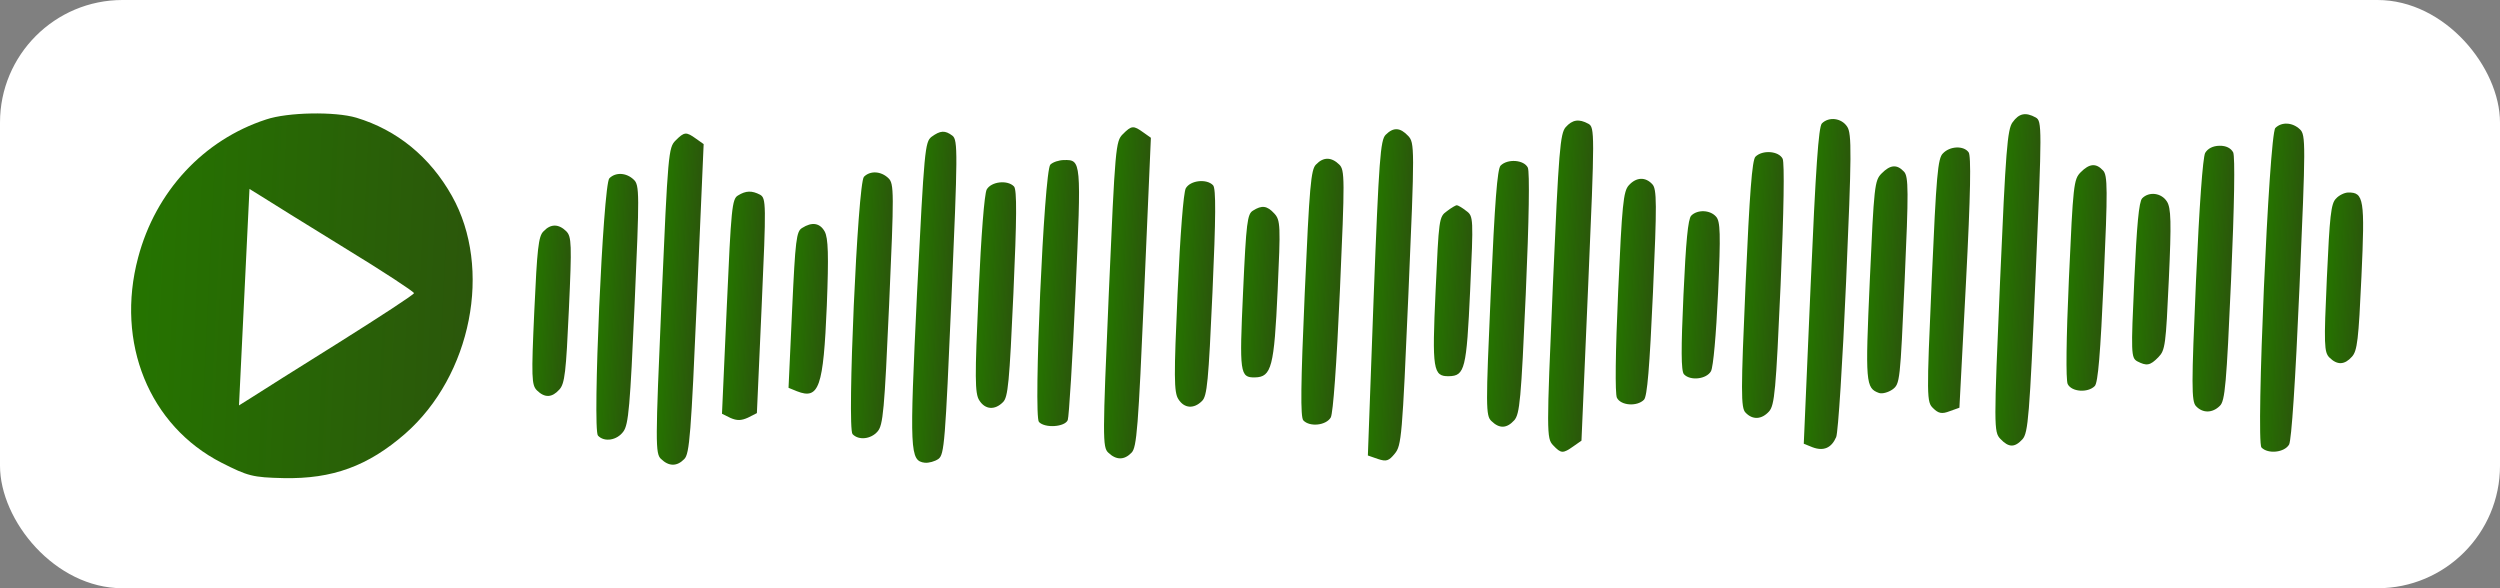
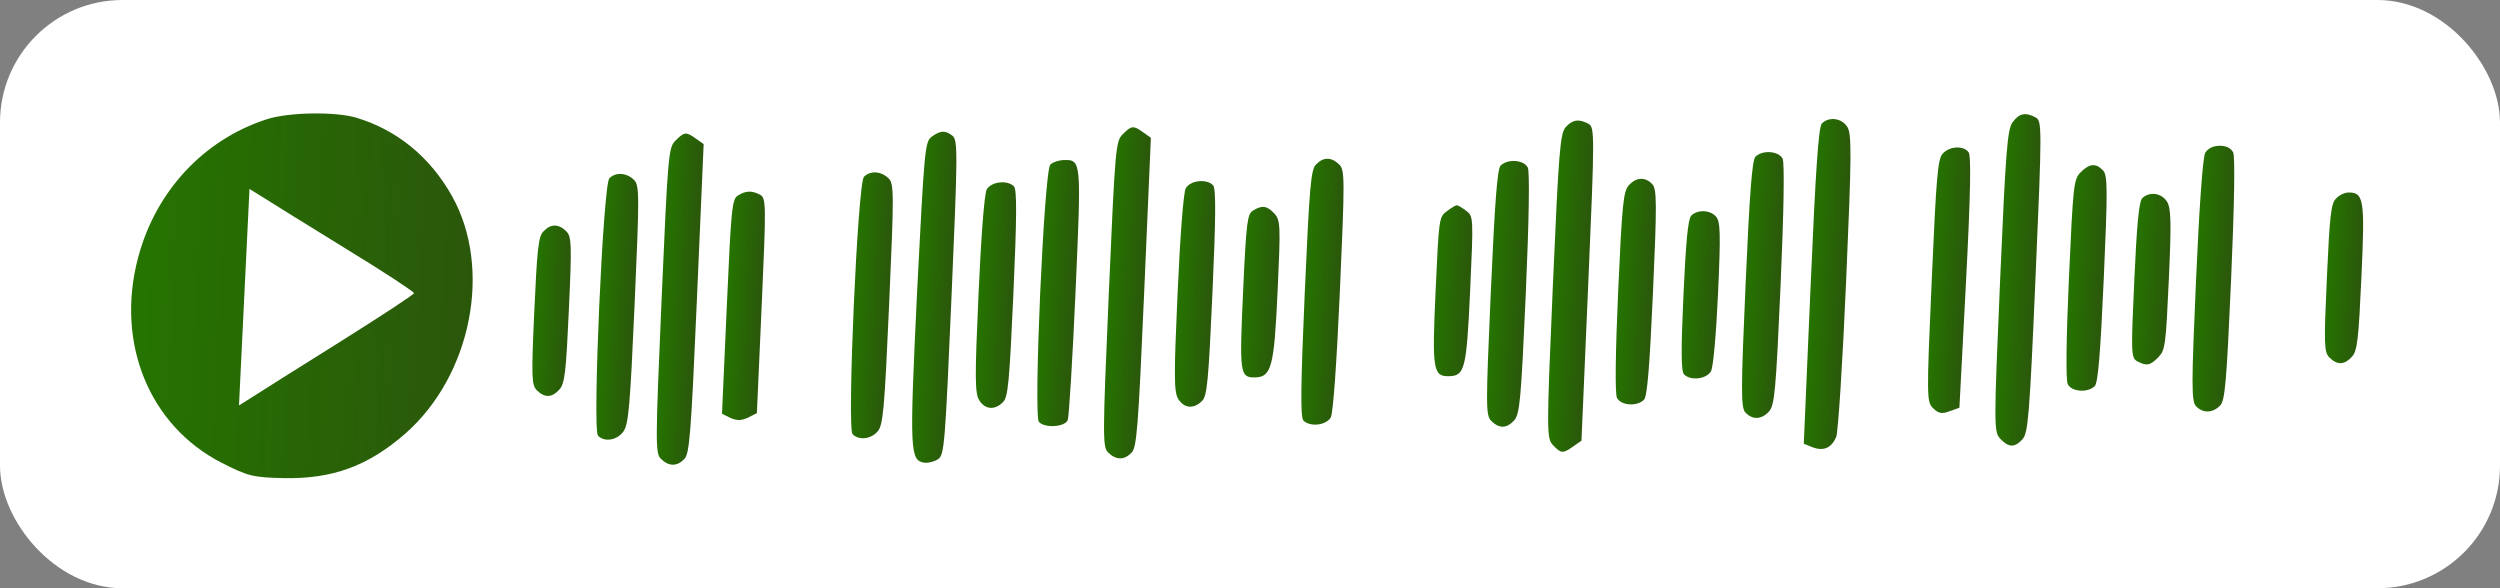
<svg xmlns="http://www.w3.org/2000/svg" width="102" height="24" viewBox="0 0 102 24" fill="none">
  <rect x="0" y="0" width="102" height="24" fill="#808080" stroke="none" />
  <rect width="102" height="24" rx="5" fill="white" />
  <path d="M10.859 4.874C8.296 5.709 6.349 7.815 5.636 10.505C4.707 13.988 6.09 17.373 9.041 18.88C10.114 19.424 10.301 19.479 11.574 19.507C13.566 19.547 15.016 19.016 16.532 17.695C19.237 15.323 20.1 10.95 18.439 7.995C17.54 6.395 16.196 5.303 14.538 4.802C13.669 4.545 11.742 4.576 10.859 4.874ZM14.037 10.101C15.605 11.057 16.893 11.902 16.891 11.961C16.888 12.019 15.515 12.914 13.851 13.961C12.172 15.009 10.563 16.025 10.283 16.207L9.751 16.541L9.965 12.125L10.179 7.709L10.68 8.019C10.943 8.188 12.457 9.13 14.037 10.101Z" fill="url(#paint0_linear_1302_75)" />
  <path d="M82.114 4.988C81.9 5.274 81.833 6.152 81.603 11.465C81.345 17.417 81.35 17.625 81.612 17.903C81.957 18.27 82.202 18.266 82.519 17.919C82.747 17.662 82.805 16.992 83.051 11.293C83.317 5.177 83.312 4.939 83.059 4.794C82.637 4.563 82.375 4.627 82.114 4.988Z" fill="url(#paint1_linear_1302_75)" />
  <path d="M63.882 5.186C63.655 5.443 63.597 6.113 63.356 11.663C63.096 17.675 63.101 17.883 63.363 18.162C63.694 18.513 63.766 18.512 64.197 18.208L64.524 17.979L64.8 11.595C65.067 5.435 65.063 5.197 64.81 5.052C64.416 4.836 64.154 4.884 63.882 5.186Z" fill="url(#paint2_linear_1302_75)" />
  <path d="M74.333 5.036C74.198 5.172 74.081 6.854 73.873 11.661L73.594 18.104L73.948 18.247C74.401 18.418 74.725 18.279 74.917 17.83C74.997 17.636 75.179 14.777 75.321 11.489C75.546 6.31 75.555 5.448 75.365 5.168C75.135 4.815 74.619 4.749 74.333 5.036Z" fill="url(#paint3_linear_1302_75)" />
  <path d="M45.809 5.476C45.523 5.763 45.499 5.971 45.238 11.998C44.985 17.846 44.982 18.248 45.217 18.467C45.535 18.774 45.867 18.784 46.169 18.467C46.379 18.255 46.442 17.466 46.682 11.93L46.956 5.621L46.648 5.403C46.243 5.112 46.171 5.113 45.809 5.476Z" fill="url(#paint4_linear_1302_75)" />
  <path d="M27.562 5.734C27.276 6.021 27.253 6.23 26.991 12.257C26.738 18.105 26.735 18.506 26.97 18.726C27.288 19.033 27.62 19.042 27.922 18.725C28.132 18.514 28.195 17.724 28.435 12.189L28.709 5.879L28.401 5.661C27.996 5.37 27.924 5.371 27.562 5.734Z" fill="url(#paint5_linear_1302_75)" />
  <path d="M38.008 5.581C37.739 5.794 37.713 6.062 37.415 11.955C37.105 18.459 37.119 18.801 37.735 18.88C37.893 18.893 38.141 18.829 38.29 18.723C38.529 18.54 38.564 18.064 38.821 12.126C39.074 6.278 39.084 5.713 38.861 5.538C38.553 5.305 38.365 5.323 38.008 5.581Z" fill="url(#paint6_linear_1302_75)" />
-   <path d="M56.534 5.501C56.323 5.713 56.261 6.472 56.044 12.156L55.809 18.584L56.221 18.727C56.562 18.84 56.664 18.809 56.908 18.507C57.182 18.176 57.212 17.818 57.463 12C57.722 6.032 57.716 5.824 57.454 5.546C57.124 5.194 56.85 5.184 56.534 5.501Z" fill="url(#paint7_linear_1302_75)" />
-   <path d="M92.834 5.222C92.578 5.479 92.034 18.008 92.268 18.257C92.53 18.535 93.21 18.465 93.397 18.134C93.492 17.939 93.649 15.647 93.821 11.674C94.072 5.9 94.075 5.499 93.84 5.28C93.535 4.987 93.09 4.965 92.834 5.222Z" fill="url(#paint8_linear_1302_75)" />
  <path d="M79.271 6.259C79.062 6.456 79.003 7.141 78.814 11.438C78.602 16.227 78.609 16.405 78.87 16.653C79.089 16.872 79.231 16.9 79.551 16.775L79.944 16.635L80.212 11.518C80.402 7.874 80.426 6.343 80.318 6.212C80.115 5.933 79.556 5.957 79.271 6.259Z" fill="url(#paint9_linear_1302_75)" />
  <path d="M89.97 6.24C89.875 6.434 89.734 8.339 89.597 11.447C89.409 15.7 89.407 16.383 89.599 16.573C89.872 16.866 90.273 16.858 90.572 16.556C90.781 16.359 90.84 15.675 91.028 11.422C91.165 8.314 91.192 6.412 91.115 6.22C91.022 6.043 90.826 5.942 90.555 5.947C90.283 5.952 90.078 6.059 89.97 6.24Z" fill="url(#paint10_linear_1302_75)" />
  <path d="M71.621 6.395C71.486 6.531 71.383 7.885 71.22 11.588C71.027 15.96 71.025 16.643 71.217 16.833C71.504 17.14 71.876 17.119 72.177 16.787C72.403 16.53 72.457 15.965 72.648 11.638C72.783 8.574 72.81 6.672 72.733 6.48C72.575 6.156 71.905 6.108 71.621 6.395Z" fill="url(#paint11_linear_1302_75)" />
  <path d="M42.853 6.718C42.599 6.975 42.157 16.968 42.389 17.216C42.635 17.48 43.453 17.421 43.565 17.137C43.614 17.002 43.761 14.652 43.883 11.886C44.12 6.533 44.12 6.518 43.405 6.53C43.205 6.534 42.958 6.612 42.853 6.718Z" fill="url(#paint12_linear_1302_75)" />
  <path d="M53.694 6.712C53.485 6.909 53.426 7.593 53.233 11.965C53.07 15.668 53.053 17.02 53.176 17.152C53.435 17.43 54.11 17.359 54.297 17.029C54.391 16.834 54.532 14.929 54.669 11.836C54.87 7.286 54.871 6.929 54.638 6.711C54.323 6.404 53.994 6.395 53.694 6.712Z" fill="url(#paint13_linear_1302_75)" />
  <path d="M61.224 6.757C61.09 6.893 60.987 8.247 60.824 11.935C60.618 16.604 60.616 16.96 60.85 17.179C61.179 17.501 61.48 17.48 61.781 17.148C62.006 16.892 62.06 16.326 62.251 11.999C62.386 8.936 62.413 7.033 62.336 6.841C62.179 6.517 61.509 6.469 61.224 6.757Z" fill="url(#paint14_linear_1302_75)" />
  <path d="M24.861 7.275C24.607 7.532 24.165 17.524 24.397 17.773C24.656 18.051 25.175 17.967 25.434 17.606C25.646 17.32 25.709 16.561 25.892 12.413C26.091 7.907 26.093 7.55 25.859 7.332C25.558 7.04 25.116 7.018 24.861 7.275Z" fill="url(#paint15_linear_1302_75)" />
  <path d="M35.249 7.213C34.994 7.47 34.552 17.463 34.784 17.712C35.03 17.975 35.533 17.921 35.804 17.605C36.03 17.348 36.084 16.768 36.277 12.411C36.479 7.846 36.48 7.489 36.247 7.27C35.945 6.978 35.503 6.956 35.249 7.213Z" fill="url(#paint16_linear_1302_75)" />
-   <path d="M76.768 7.078C76.484 7.365 76.461 7.574 76.288 11.438C76.1 15.629 76.119 15.836 76.665 16.034C76.791 16.077 77.036 16.013 77.212 15.891C77.521 15.662 77.525 15.573 77.71 11.442C77.872 7.815 77.872 7.192 77.681 7.002C77.396 6.696 77.125 6.715 76.768 7.078Z" fill="url(#paint17_linear_1302_75)" />
  <path d="M84.89 7.03C84.607 7.317 84.584 7.526 84.412 11.36C84.3 13.842 84.284 15.49 84.361 15.667C84.517 15.991 85.183 16.038 85.466 15.751C85.6 15.615 85.696 14.44 85.833 11.379C85.995 7.752 85.994 7.144 85.803 6.954C85.519 6.647 85.248 6.667 84.89 7.03Z" fill="url(#paint18_linear_1302_75)" />
  <path d="M40.257 7.733C40.164 7.913 40.033 9.549 39.923 12.016C39.772 15.39 39.77 16.058 39.957 16.337C40.196 16.718 40.593 16.741 40.921 16.408C41.129 16.211 41.184 15.602 41.347 11.975C41.484 8.914 41.494 7.741 41.372 7.609C41.114 7.332 40.443 7.403 40.257 7.733Z" fill="url(#paint19_linear_1302_75)" />
  <path d="M48.379 7.684C48.286 7.864 48.156 9.5 48.045 11.967C47.894 15.341 47.893 16.009 48.079 16.288C48.318 16.669 48.715 16.692 49.043 16.359C49.251 16.162 49.307 15.553 49.469 11.926C49.606 8.865 49.616 7.692 49.494 7.56C49.236 7.283 48.565 7.354 48.379 7.684Z" fill="url(#paint20_linear_1302_75)" />
  <path d="M66.456 7.56C66.232 7.802 66.18 8.337 66.021 11.889C65.908 14.401 65.891 16.049 65.969 16.226C66.125 16.55 66.791 16.597 67.074 16.31C67.208 16.174 67.303 14.999 67.441 11.938C67.603 8.312 67.602 7.703 67.411 7.513C67.126 7.206 66.756 7.228 66.456 7.56Z" fill="url(#paint21_linear_1302_75)" />
  <path d="M30.112 7.974C29.864 8.112 29.832 8.499 29.653 12.511L29.457 16.881L29.805 17.053C30.07 17.167 30.241 17.164 30.517 17.04L30.881 16.855L31.076 12.486C31.264 8.294 31.259 8.087 31.009 7.943C30.676 7.771 30.434 7.775 30.112 7.974Z" fill="url(#paint22_linear_1302_75)" />
  <path d="M87.401 8.091C87.268 8.228 87.182 9.178 87.079 11.434C86.942 14.403 86.948 14.596 87.195 14.739C87.58 14.939 87.722 14.922 88.061 14.574C88.342 14.287 88.366 14.079 88.488 11.407C88.596 9.062 88.58 8.483 88.409 8.22C88.186 7.868 87.681 7.804 87.401 8.091Z" fill="url(#paint23_linear_1302_75)" />
  <path d="M95.31 8.102C95.103 8.299 95.052 8.804 94.936 11.342C94.811 14.073 94.825 14.37 95.041 14.588C95.364 14.908 95.661 14.887 95.958 14.555C96.18 14.313 96.229 13.853 96.347 11.285C96.492 8.123 96.448 7.842 95.8 7.855C95.659 7.858 95.428 7.966 95.31 8.102Z" fill="url(#paint24_linear_1302_75)" />
  <path d="M51.122 8.593C50.891 8.731 50.847 9.058 50.718 11.893C50.565 15.232 50.585 15.41 51.205 15.398C51.882 15.385 51.986 14.953 52.127 11.865C52.25 9.193 52.245 8.986 51.99 8.709C51.695 8.389 51.485 8.363 51.122 8.593Z" fill="url(#paint25_linear_1302_75)" />
  <path d="M59.031 8.618C58.71 8.847 58.707 8.921 58.572 11.875C58.425 15.081 58.468 15.362 59.117 15.349C59.766 15.336 59.835 15.053 59.982 11.847C60.117 8.893 60.12 8.819 59.82 8.603C59.657 8.472 59.479 8.372 59.436 8.373C59.394 8.374 59.206 8.481 59.031 8.618Z" fill="url(#paint26_linear_1302_75)" />
  <path d="M69.002 8.799C68.87 8.935 68.785 9.856 68.685 12.037C68.585 14.219 68.585 15.139 68.706 15.27C68.96 15.546 69.625 15.474 69.809 15.144C69.902 14.964 70.018 13.672 70.097 11.95C70.208 9.516 70.189 9.027 70.014 8.838C69.773 8.561 69.254 8.542 69.002 8.799Z" fill="url(#paint27_linear_1302_75)" />
  <path d="M22.174 9.44C21.968 9.637 21.916 10.142 21.8 12.68C21.675 15.411 21.69 15.707 21.905 15.926C22.228 16.245 22.525 16.225 22.822 15.893C23.044 15.651 23.094 15.19 23.21 12.637C23.334 9.951 23.319 9.654 23.104 9.436C22.794 9.131 22.47 9.122 22.174 9.44Z" fill="url(#paint28_linear_1302_75)" />
-   <path d="M32.725 9.302C32.493 9.44 32.45 9.767 32.318 12.646L32.172 15.823L32.518 15.964C33.417 16.317 33.595 15.809 33.734 12.47C33.815 10.392 33.79 9.711 33.648 9.447C33.452 9.095 33.131 9.042 32.725 9.302Z" fill="url(#paint29_linear_1302_75)" />
  <defs>
    <linearGradient id="paint0_linear_1302_75" x1="5.36" y1="12.234" x2="19.223" y2="12.906" gradientUnits="userSpaceOnUse">
      <stop stop-color="#257400" />
      <stop offset="1" stop-color="#2B570B" />
    </linearGradient>
    <linearGradient id="paint1_linear_1302_75" x1="81.604" y1="11.431" x2="83.043" y2="11.493" gradientUnits="userSpaceOnUse">
      <stop stop-color="#257400" />
      <stop offset="1" stop-color="#2B570B" />
    </linearGradient>
    <linearGradient id="paint2_linear_1302_75" x1="63.355" y1="11.686" x2="64.794" y2="11.749" gradientUnits="userSpaceOnUse">
      <stop stop-color="#257400" />
      <stop offset="1" stop-color="#2B570B" />
    </linearGradient>
    <linearGradient id="paint3_linear_1302_75" x1="73.876" y1="11.598" x2="75.314" y2="11.66" gradientUnits="userSpaceOnUse">
      <stop stop-color="#257400" />
      <stop offset="1" stop-color="#2B570B" />
    </linearGradient>
    <linearGradient id="paint4_linear_1302_75" x1="45.24" y1="11.959" x2="46.678" y2="12.021" gradientUnits="userSpaceOnUse">
      <stop stop-color="#257400" />
      <stop offset="1" stop-color="#2B570B" />
    </linearGradient>
    <linearGradient id="paint5_linear_1302_75" x1="26.993" y1="12.217" x2="28.431" y2="12.28" gradientUnits="userSpaceOnUse">
      <stop stop-color="#257400" />
      <stop offset="1" stop-color="#2B570B" />
    </linearGradient>
    <linearGradient id="paint6_linear_1302_75" x1="37.4" y1="12.14" x2="38.817" y2="12.201" gradientUnits="userSpaceOnUse">
      <stop stop-color="#257400" />
      <stop offset="1" stop-color="#2B570B" />
    </linearGradient>
    <linearGradient id="paint7_linear_1302_75" x1="56.039" y1="12.041" x2="57.459" y2="12.102" gradientUnits="userSpaceOnUse">
      <stop stop-color="#257400" />
      <stop offset="1" stop-color="#2B570B" />
    </linearGradient>
    <linearGradient id="paint8_linear_1302_75" x1="92.367" y1="11.747" x2="93.815" y2="11.81" gradientUnits="userSpaceOnUse">
      <stop stop-color="#257400" />
      <stop offset="1" stop-color="#2B570B" />
    </linearGradient>
    <linearGradient id="paint9_linear_1302_75" x1="78.813" y1="11.446" x2="80.221" y2="11.508" gradientUnits="userSpaceOnUse">
      <stop stop-color="#257400" />
      <stop offset="1" stop-color="#2B570B" />
    </linearGradient>
    <linearGradient id="paint10_linear_1302_75" x1="89.6" y1="11.38" x2="91.027" y2="11.443" gradientUnits="userSpaceOnUse">
      <stop stop-color="#257400" />
      <stop offset="1" stop-color="#2B570B" />
    </linearGradient>
    <linearGradient id="paint11_linear_1302_75" x1="71.218" y1="11.64" x2="72.645" y2="11.703" gradientUnits="userSpaceOnUse">
      <stop stop-color="#257400" />
      <stop offset="1" stop-color="#2B570B" />
    </linearGradient>
    <linearGradient id="paint12_linear_1302_75" x1="42.439" y1="11.97" x2="43.877" y2="12.034" gradientUnits="userSpaceOnUse">
      <stop stop-color="#257400" />
      <stop offset="1" stop-color="#2B570B" />
    </linearGradient>
    <linearGradient id="paint13_linear_1302_75" x1="53.236" y1="11.912" x2="54.663" y2="11.975" gradientUnits="userSpaceOnUse">
      <stop stop-color="#257400" />
      <stop offset="1" stop-color="#2B570B" />
    </linearGradient>
    <linearGradient id="paint14_linear_1302_75" x1="60.821" y1="12" x2="62.248" y2="12.063" gradientUnits="userSpaceOnUse">
      <stop stop-color="#257400" />
      <stop offset="1" stop-color="#2B570B" />
    </linearGradient>
    <linearGradient id="paint15_linear_1302_75" x1="24.447" y1="12.528" x2="25.884" y2="12.591" gradientUnits="userSpaceOnUse">
      <stop stop-color="#257400" />
      <stop offset="1" stop-color="#2B570B" />
    </linearGradient>
    <linearGradient id="paint16_linear_1302_75" x1="34.834" y1="12.468" x2="36.272" y2="12.531" gradientUnits="userSpaceOnUse">
      <stop stop-color="#257400" />
      <stop offset="1" stop-color="#2B570B" />
    </linearGradient>
    <linearGradient id="paint17_linear_1302_75" x1="76.288" y1="11.431" x2="77.708" y2="11.495" gradientUnits="userSpaceOnUse">
      <stop stop-color="#257400" />
      <stop offset="1" stop-color="#2B570B" />
    </linearGradient>
    <linearGradient id="paint18_linear_1302_75" x1="84.412" y1="11.354" x2="85.831" y2="11.418" gradientUnits="userSpaceOnUse">
      <stop stop-color="#257400" />
      <stop offset="1" stop-color="#2B570B" />
    </linearGradient>
    <linearGradient id="paint19_linear_1302_75" x1="39.921" y1="12.053" x2="41.34" y2="12.117" gradientUnits="userSpaceOnUse">
      <stop stop-color="#257400" />
      <stop offset="1" stop-color="#2B570B" />
    </linearGradient>
    <linearGradient id="paint20_linear_1302_75" x1="48.044" y1="12.004" x2="49.463" y2="12.068" gradientUnits="userSpaceOnUse">
      <stop stop-color="#257400" />
      <stop offset="1" stop-color="#2B570B" />
    </linearGradient>
    <linearGradient id="paint21_linear_1302_75" x1="66.02" y1="11.912" x2="67.439" y2="11.975" gradientUnits="userSpaceOnUse">
      <stop stop-color="#257400" />
      <stop offset="1" stop-color="#2B570B" />
    </linearGradient>
    <linearGradient id="paint22_linear_1302_75" x1="29.654" y1="12.49" x2="31.073" y2="12.554" gradientUnits="userSpaceOnUse">
      <stop stop-color="#257400" />
      <stop offset="1" stop-color="#2B570B" />
    </linearGradient>
    <linearGradient id="paint23_linear_1302_75" x1="87.08" y1="11.402" x2="88.486" y2="11.466" gradientUnits="userSpaceOnUse">
      <stop stop-color="#257400" />
      <stop offset="1" stop-color="#2B570B" />
    </linearGradient>
    <linearGradient id="paint24_linear_1302_75" x1="94.936" y1="11.35" x2="96.341" y2="11.414" gradientUnits="userSpaceOnUse">
      <stop stop-color="#257400" />
      <stop offset="1" stop-color="#2B570B" />
    </linearGradient>
    <linearGradient id="paint25_linear_1302_75" x1="50.716" y1="11.932" x2="52.121" y2="11.997" gradientUnits="userSpaceOnUse">
      <stop stop-color="#257400" />
      <stop offset="1" stop-color="#2B570B" />
    </linearGradient>
    <linearGradient id="paint26_linear_1302_75" x1="58.572" y1="11.875" x2="59.977" y2="11.939" gradientUnits="userSpaceOnUse">
      <stop stop-color="#257400" />
      <stop offset="1" stop-color="#2B570B" />
    </linearGradient>
    <linearGradient id="paint27_linear_1302_75" x1="68.685" y1="12.042" x2="70.09" y2="12.106" gradientUnits="userSpaceOnUse">
      <stop stop-color="#257400" />
      <stop offset="1" stop-color="#2B570B" />
    </linearGradient>
    <linearGradient id="paint28_linear_1302_75" x1="21.799" y1="12.693" x2="23.205" y2="12.757" gradientUnits="userSpaceOnUse">
      <stop stop-color="#257400" />
      <stop offset="1" stop-color="#2B570B" />
    </linearGradient>
    <linearGradient id="paint29_linear_1302_75" x1="32.319" y1="12.614" x2="33.726" y2="12.678" gradientUnits="userSpaceOnUse">
      <stop stop-color="#257400" />
      <stop offset="1" stop-color="#2B570B" />
    </linearGradient>
  </defs>
</svg>